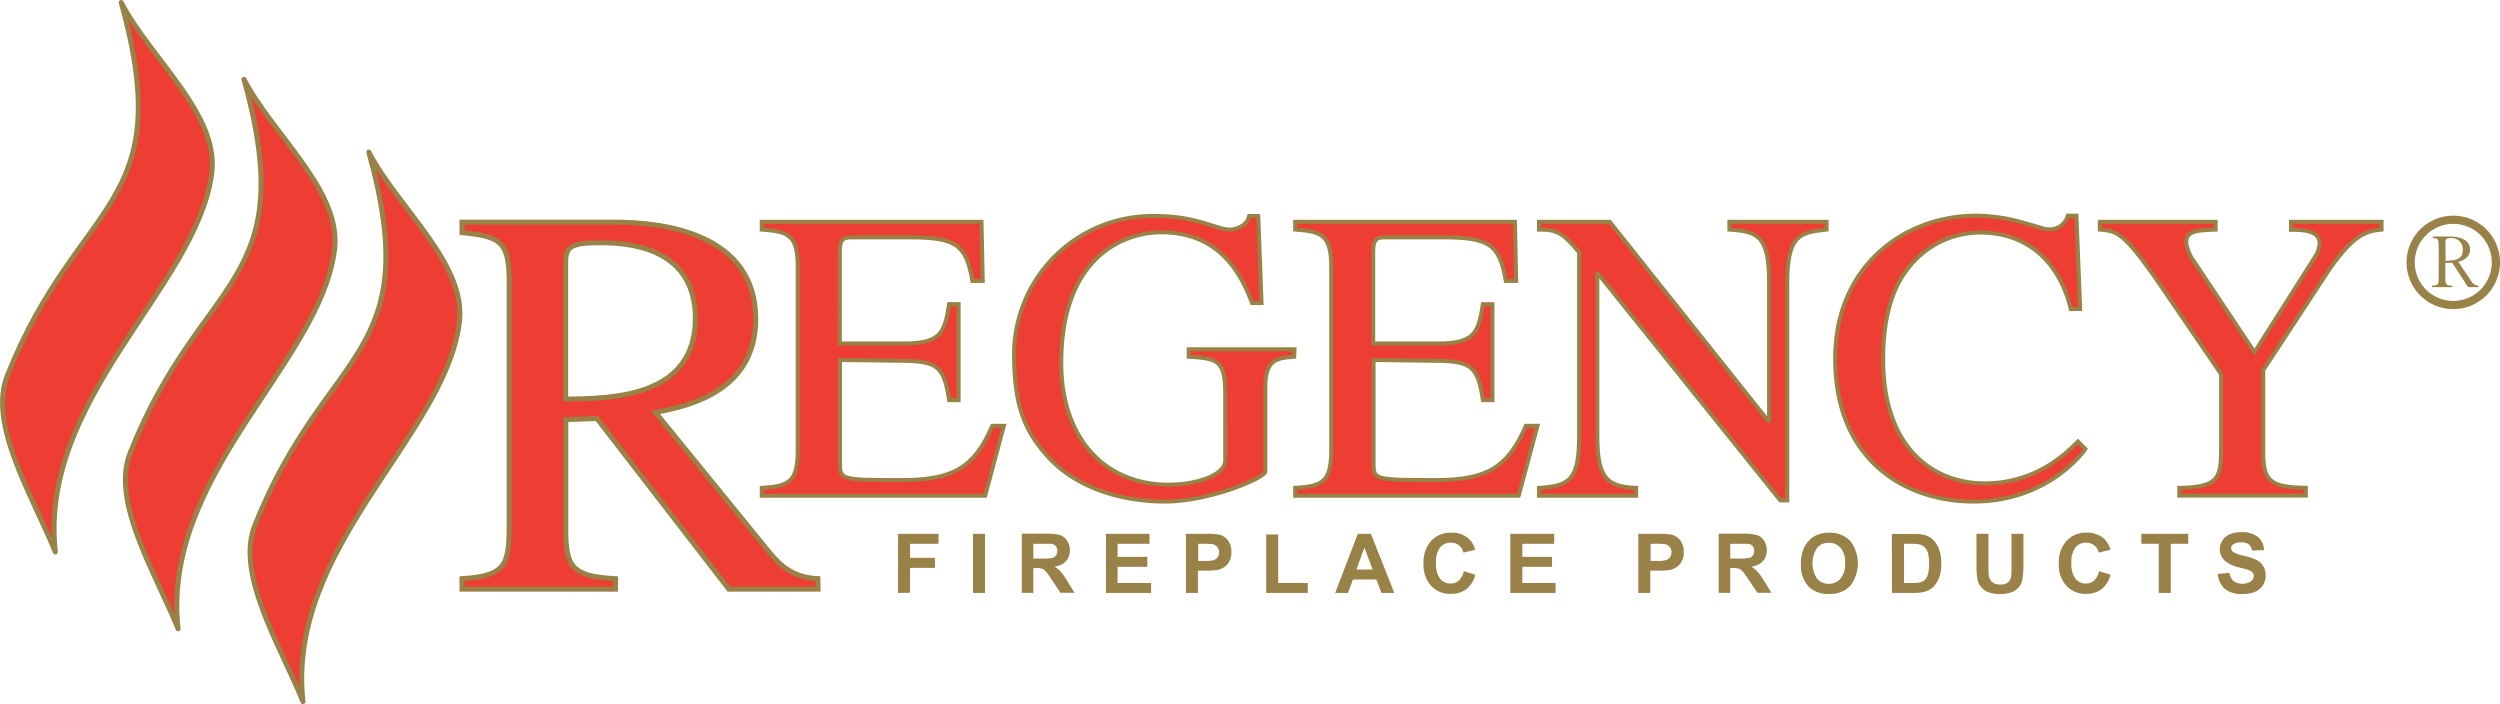
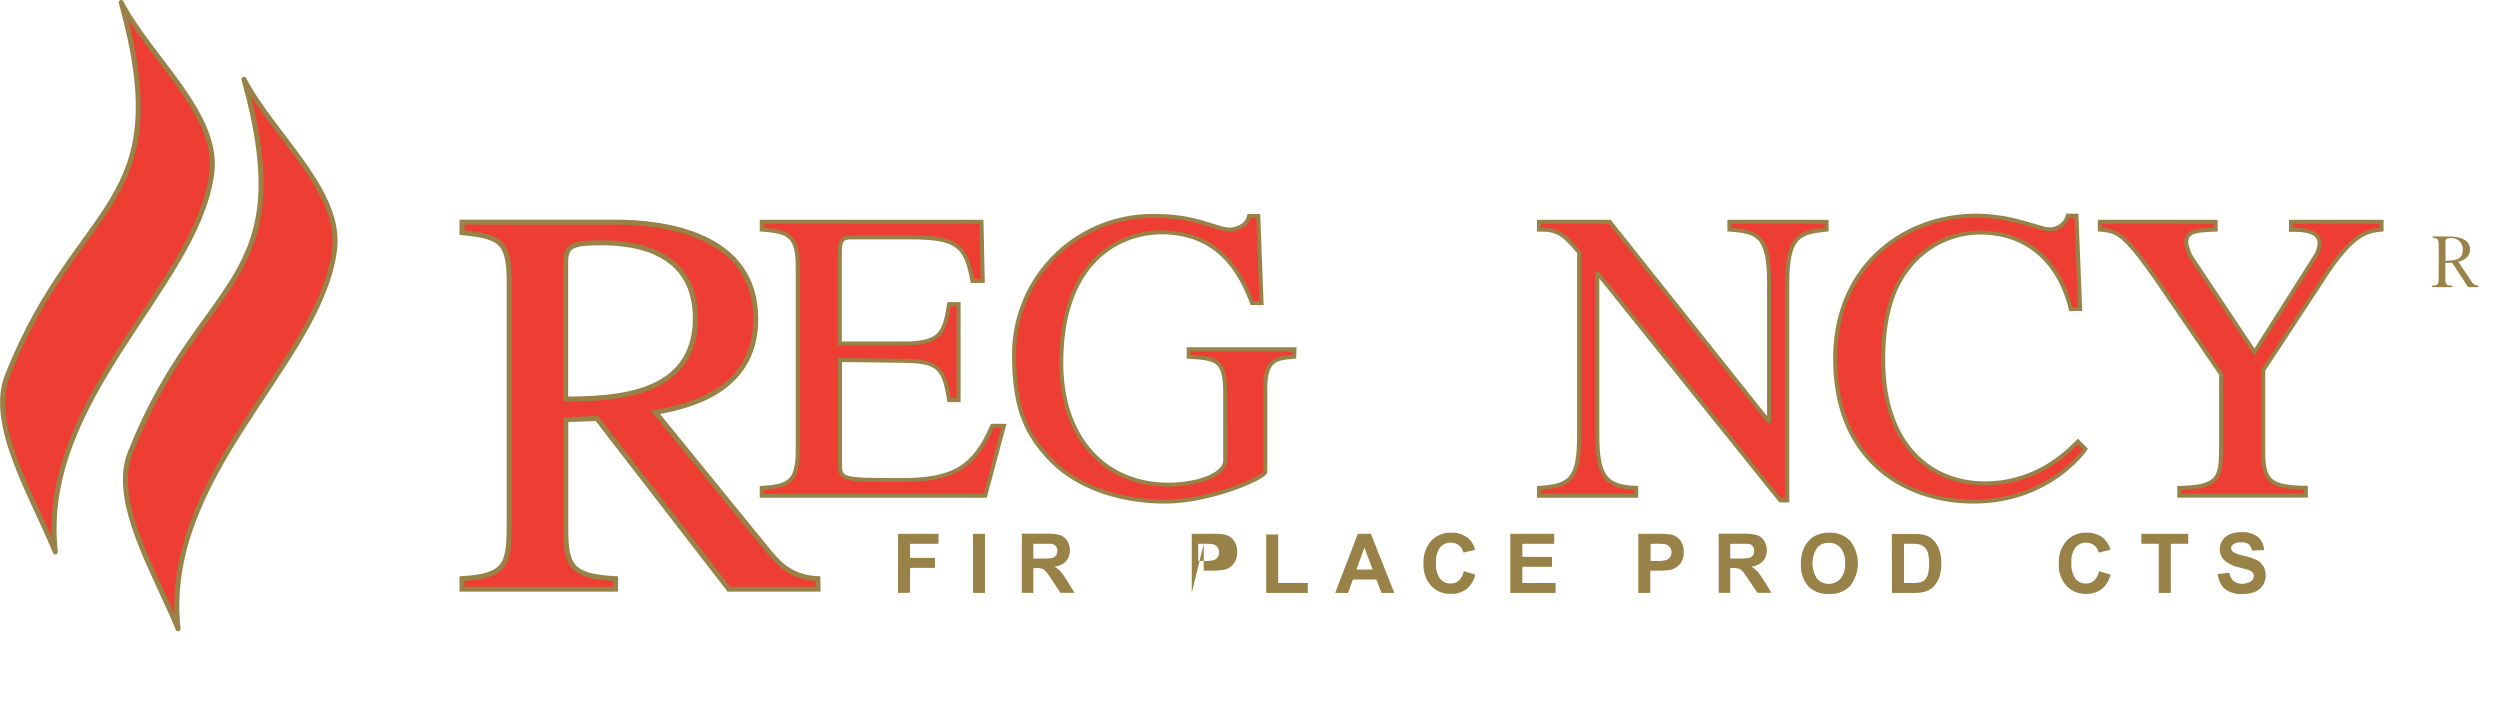
<svg xmlns="http://www.w3.org/2000/svg" id="Layer_1" data-name="Layer 1" width="401.78" height="113.15" viewBox="0 0 401.78 113.15">
  <g>
    <path d="M8.89,88.71C5.09,79.43-2,68.06,1.23,60.23,12.65,31.63,28.7,33.64,19.48.4c4.84,9.25,16,18.16,14.51,27.75-2.56,18.05-27.8,36-25.1,60.56Z" fill="#ee3e33" stroke="#998247" stroke-linecap="round" stroke-linejoin="round" stroke-width="0.8" />
-     <path d="M48.69,112.75c-3.8-9.28-10.93-20.66-7.67-28.48,11.43-28.61,27.47-26.6,18.25-59.83,4.84,9.24,16,18.15,14.51,27.75-2.56,18.06-27.79,36-25.09,60.56Z" fill="#ee3e33" stroke="#998247" stroke-linecap="round" stroke-linejoin="round" stroke-width="0.8" />
    <path d="M28.62,101.05C24.82,91.77,17.7,80.4,21,72.58,32.39,44,48.43,46,39.21,12.74,44.05,22,55.2,30.9,53.72,40.49c-2.56,18.06-27.8,36-25.1,60.56Z" fill="#ee3e33" stroke="#998247" stroke-linecap="round" stroke-linejoin="round" stroke-width="0.8" />
    <path d="M90.91,42.23c0-2.59.8-3.21,5.52-3.21,3.66,0,15.32.27,15.32,12.12,0,12.73-13.36,12.91-20.84,13ZM131.44,93c-3.65-.18-5.79-1.78-7.75-4.19L105.34,66.28c4.54-.89,16.12-3,16.12-15,0-13.71-14.69-15.58-22.62-15.58H74.25v1.69c6.24.62,7.58,1.42,7.58,8V84c0,6.68-.36,8.55-7.58,9v1.69H98.93V93c-7.13-.36-8-2-8-8V67.44l5-.18,21.2,27.43h14.34Z" fill="#ee3e33" stroke="#998247" stroke-width="0.8" />
    <path d="M158.33,79.67H122.42V78.41c4.25-.27,5.78-.86,5.78-6V42.89c0-5.25-1.59-5.65-5.78-6V35.64h35.32l.2,9.51h-1.67c-1-5.92-2.72-7-10.11-7h-9c-1.39,0-2.19,0-2.19,2.26V55.2h10.24c5.92,0,6.59-1.6,7.32-6.32h1.53V64.31h-1.53c-.8-5.32-1.8-6.25-7.32-6.32L135,57.86V74.35c0,2.73,0,2.8,9.91,2.8,8.31,0,11.64-2,14.57-8.72h1.86Z" fill="#ee3e33" stroke="#998247" stroke-width="0.64" />
    <path d="M208,57.33c-2.92.26-4.65.39-4.65,5.12V75.82c0,.93-8.85,4.79-16.16,4.79-6.59,0-14-2-18.7-7.12-3.52-3.86-5.52-7.78-5.52-16.5a22.25,22.25,0,0,1,22.75-22.28c6.72,0,9.78,2.19,11.91,2.19.53,0,2.73-.33,3.12-2.19h1.47l.53,14h-1.53c-1.8-4.78-5.25-11.37-14.57-11.37-6.32,0-16.09,4.19-16.09,21,0,12,6.91,19.55,17.22,19.55,4.53,0,9.12-1.52,9.12-3.92V63.25c0-5.53-1.33-5.59-5.86-5.92v-1.2h17Z" fill="#ee3e33" stroke="#998247" stroke-width="0.64" />
-     <path d="M244.07,79.67H208.15V78.41c4.26-.27,5.79-.86,5.79-6V42.89c0-5.25-1.6-5.65-5.79-6V35.64h35.32l.2,9.51H242c-1-5.92-2.73-7-10.11-7h-9c-1.4,0-2.2,0-2.2,2.26V55.2H231c5.92,0,6.58-1.6,7.32-6.32h1.53V64.31h-1.53c-.8-5.32-1.8-6.25-7.32-6.32l-10.25-.13V74.35c0,2.73,0,2.8,9.92,2.8,8.31,0,11.64-2,14.56-8.72h1.87Z" fill="#ee3e33" stroke="#998247" stroke-width="0.64" />
    <path d="M293.56,36.9c-4.19.47-6.32.74-6.32,8.52v35h-1.13L256.84,44h-.13V69.9c0,6.85,1.4,8.31,6.25,8.51v1.26H247.33V78.41c5.06-.33,6.45-1.33,6.45-8.51V40.56c-2.72-3.32-3.79-3.66-6.45-3.66V35.64H258.7l25.48,32h.13V45.42c0-7.65-1.86-8.18-6.38-8.52V35.64h15.63Z" fill="#ee3e33" stroke="#998247" stroke-width="0.64" />
    <path d="M332.8,49.68c-1.66-7-6.45-12.31-14.63-12.31a14.67,14.67,0,0,0-10,4.06c-2.59,2.53-5.52,6.78-5.52,16.36,0,14.1,7.92,19.89,16.3,19.89,8.18,0,13-4.72,15-6.72l1.2,1.2c-.07.13-5.79,8.45-18,8.45-10.71,0-22.22-6.39-22.22-23,0-14.9,11.18-22.95,22.62-22.95,5.92,0,10.24,2.19,11.71,2.19a3,3,0,0,0,3.06-2.19h1.39l.6,15Z" fill="#ee3e33" stroke="#998247" stroke-width="0.64" />
    <path d="M382.75,36.9c-2.39.27-4.58.54-9.17,7.59l-9.85,15v12.9c0,4.79.87,5.92,6.85,6v1.26H350.23V78.41c6.52-.13,6.72-1.66,6.72-6.72V60.12l-8.72-12.77c-6.78-10-7.78-10.18-10.77-10.45V35.64h18.62V36.9c-3.06.14-4.72.2-4.72,2.07a6.27,6.27,0,0,0,1.13,2.86l9.84,14.76,9.52-15a4.7,4.7,0,0,0,.93-2.46c0-2.06-2.53-2.2-4.59-2.2V35.64h14.56Z" fill="#ee3e33" stroke="#998247" stroke-width="0.64" />
    <path d="M144.33,95.29v-9.5h6.5v1.6h-4.57v2.27h4v1.6h-4v4Z" fill="#998247" />
    <path d="M156.37,95.29v-9.5h1.93v9.5Z" fill="#998247" />
    <path d="M166.07,87.39h1.49c.77,0,1.24,0,1.39,0a1.19,1.19,0,0,1,.72.37,1.13,1.13,0,0,1,.25.77,1.21,1.21,0,0,1-.19.71,1.06,1.06,0,0,1-.53.4,7.1,7.1,0,0,1-1.72.12h-1.41Zm0,7.9v-4h.39a3.16,3.16,0,0,1,1,.11,1.35,1.35,0,0,1,.58.4,12.57,12.57,0,0,1,1,1.39l1.39,2.08h2.26l-1.15-1.86a11.33,11.33,0,0,0-1.08-1.55,4.76,4.76,0,0,0-1-.8,3,3,0,0,0,1.86-.87,2.56,2.56,0,0,0,.62-1.76,2.81,2.81,0,0,0-.41-1.5,2.24,2.24,0,0,0-1.11-.91,6.89,6.89,0,0,0-2.2-.25h-4v9.5Z" fill="#998247" />
-     <path d="M177.74,95.29v-9.5h7v1.6h-5.13v2.1h4.78v1.6h-4.78v2.6H185v1.6Z" fill="#998247" />
-     <path d="M193.45,87.39a10,10,0,0,1,1.38.06,1.32,1.32,0,0,1,.78.43,1.26,1.26,0,0,1,.31.86A1.26,1.26,0,0,1,195.1,90a5,5,0,0,1-1.53.15h-1V87.39Zm-.93,7.9V91.71h1.25a11.26,11.26,0,0,0,2-.13,3,3,0,0,0,1-.45,2.58,2.58,0,0,0,.81-.94,3,3,0,0,0,.32-1.48,3,3,0,0,0-.55-1.85,2.5,2.5,0,0,0-1.37-.93,11.76,11.76,0,0,0-2.29-.14h-3.09v9.5Z" fill="#998247" />
+     <path d="M193.45,87.39a10,10,0,0,1,1.38.06,1.32,1.32,0,0,1,.78.43,1.26,1.26,0,0,1,.31.86A1.26,1.26,0,0,1,195.1,90a5,5,0,0,1-1.53.15h-1V87.39ZV91.71h1.25a11.26,11.26,0,0,0,2-.13,3,3,0,0,0,1-.45,2.58,2.58,0,0,0,.81-.94,3,3,0,0,0,.32-1.48,3,3,0,0,0-.55-1.85,2.5,2.5,0,0,0-1.37-.93,11.76,11.76,0,0,0-2.29-.14h-3.09v9.5Z" fill="#998247" />
    <path d="M203.5,95.29v-9.4h1.92v7.8h4.75v1.6Z" fill="#998247" />
    <path d="M218,91.54,219.27,88l1.33,3.53Zm2.32-5.75h-2.1l-3.64,9.5h2.07l.77-2.15h3.78l.82,2.15h2.06Z" fill="#998247" />
    <path d="M235.25,91.79l1.85.57a4.23,4.23,0,0,1-1.43,2.32,4,4,0,0,1-2.53.76A4.1,4.1,0,0,1,230,94.15a4.93,4.93,0,0,1-1.22-3.54A5.16,5.16,0,0,1,230,86.93a4.21,4.21,0,0,1,3.23-1.32,4,4,0,0,1,2.85,1,3.82,3.82,0,0,1,1,1.75l-1.9.45a2,2,0,0,0-2-1.6,2.18,2.18,0,0,0-1.73.76,3.74,3.74,0,0,0-.66,2.47,4,4,0,0,0,.65,2.57,2.12,2.12,0,0,0,1.7.77,1.92,1.92,0,0,0,1.33-.49A2.85,2.85,0,0,0,235.25,91.79Z" fill="#998247" />
    <path d="M242.73,95.29v-9.5h7.05v1.6h-5.12v2.1h4.77v1.6h-4.77v2.6H250v1.6Z" fill="#998247" />
    <path d="M266.15,87.39a10.15,10.15,0,0,1,1.39.06,1.32,1.32,0,0,1,.77.43,1.26,1.26,0,0,1,.31.86A1.26,1.26,0,0,1,267.8,90a5,5,0,0,1-1.53.15h-1V87.39Zm-.93,7.9V91.71h1.25a11.26,11.26,0,0,0,2-.13,3,3,0,0,0,1-.45,2.58,2.58,0,0,0,.81-.94,3,3,0,0,0,.32-1.48,3,3,0,0,0-.55-1.85,2.5,2.5,0,0,0-1.37-.93,11.76,11.76,0,0,0-2.29-.14h-3.09v9.5Z" fill="#998247" />
    <path d="M278.07,87.39h1.49c.77,0,1.24,0,1.39,0a1.19,1.19,0,0,1,.72.37,1.13,1.13,0,0,1,.25.77,1.21,1.21,0,0,1-.19.71,1.06,1.06,0,0,1-.53.4,7.1,7.1,0,0,1-1.72.12h-1.41Zm0,7.9v-4h.39a3.2,3.2,0,0,1,1,.11,1.41,1.41,0,0,1,.58.4,12.57,12.57,0,0,1,1,1.39l1.39,2.08h2.26l-1.15-1.86a12.32,12.32,0,0,0-1.08-1.55,4.76,4.76,0,0,0-1-.8,3,3,0,0,0,1.86-.87,2.56,2.56,0,0,0,.62-1.76,2.73,2.73,0,0,0-.42-1.5,2.17,2.17,0,0,0-1.1-.91,6.92,6.92,0,0,0-2.21-.25h-4v9.5Z" fill="#998247" />
    <path d="M292,88.06a2.42,2.42,0,0,1,1.91-.82,2.4,2.4,0,0,1,1.9.81,3.61,3.61,0,0,1,.72,2.46,3.7,3.7,0,0,1-.73,2.49,2.55,2.55,0,0,1-3.78,0,4.54,4.54,0,0,1,0-4.94Zm-1.45,6.11A4.49,4.49,0,0,0,294,95.46a4.42,4.42,0,0,0,3.34-1.3,5.89,5.89,0,0,0,0-7.24,4.46,4.46,0,0,0-3.36-1.31,5.19,5.19,0,0,0-2,.38,3.62,3.62,0,0,0-1.23.86,4.39,4.39,0,0,0-.88,1.3,6.1,6.1,0,0,0-.44,2.45A5,5,0,0,0,290.58,94.17Z" fill="#998247" />
    <path d="M306.84,87.39a8.73,8.73,0,0,1,1.57.09,1.88,1.88,0,0,1,.89.45,2.16,2.16,0,0,1,.54.92,5.68,5.68,0,0,1,.19,1.69,6.15,6.15,0,0,1-.19,1.74,2,2,0,0,1-.5.92,1.77,1.77,0,0,1-.77.4,5.32,5.32,0,0,1-1.16.09H306v-6.3Zm-2.78,7.9h3.6a6,6,0,0,0,1.7-.2,3.39,3.39,0,0,0,1.34-.76,4.26,4.26,0,0,0,1-1.68,6.38,6.38,0,0,0,.29-2,7.27,7.27,0,0,0-.31-2.25,4.23,4.23,0,0,0-.91-1.54,3.2,3.2,0,0,0-1.43-.87,6.81,6.81,0,0,0-1.8-.18h-3.5Z" fill="#998247" />
-     <path d="M317.64,85.79h1.93V91a10.38,10.38,0,0,0,.07,1.59,1.53,1.53,0,0,0,.58,1,2,2,0,0,0,1.25.35,1.91,1.91,0,0,0,1.22-.33,1.35,1.35,0,0,0,.5-.83,11.86,11.86,0,0,0,.08-1.62V85.79h1.92v5A13.24,13.24,0,0,1,325,93.2a2.74,2.74,0,0,1-.57,1.2,2.9,2.9,0,0,1-1.12.77,4.65,4.65,0,0,1-1.82.29,5.18,5.18,0,0,1-2-.31,2.88,2.88,0,0,1-1.11-.82,2.7,2.7,0,0,1-.54-1,12,12,0,0,1-.19-2.42Z" fill="#998247" />
    <path d="M337.33,91.79l1.85.57a4.12,4.12,0,0,1-1.43,2.32,4,4,0,0,1-2.53.76,4.13,4.13,0,0,1-3.12-1.29,5,5,0,0,1-1.22-3.54,5.16,5.16,0,0,1,1.23-3.68,4.2,4.2,0,0,1,3.23-1.32,4,4,0,0,1,2.84,1,3.83,3.83,0,0,1,1,1.75l-1.9.45a2,2,0,0,0-2-1.6,2.16,2.16,0,0,0-1.72.76,3.74,3.74,0,0,0-.66,2.47,4,4,0,0,0,.65,2.57,2.09,2.09,0,0,0,1.7.77,1.91,1.91,0,0,0,1.32-.49A2.78,2.78,0,0,0,337.33,91.79Z" fill="#998247" />
    <path d="M346.94,95.29v-7.9h-2.8v-1.6h7.53v1.6h-2.8v7.9Z" fill="#998247" />
    <path d="M356.43,92.24l1.87-.18a2.24,2.24,0,0,0,.69,1.35,2.54,2.54,0,0,0,2.77,0,1.16,1.16,0,0,0,.47-.9A.83.83,0,0,0,362,92a1.48,1.48,0,0,0-.69-.41q-.33-.12-1.53-.42a5.35,5.35,0,0,1-2.16-1,2.54,2.54,0,0,1-.46-3.3,2.57,2.57,0,0,1,1.18-1,4.59,4.59,0,0,1,1.87-.34,4,4,0,0,1,2.69.79,2.77,2.77,0,0,1,.95,2.09l-1.93.07a1.59,1.59,0,0,0-.52-1,1.91,1.91,0,0,0-1.22-.32,2.16,2.16,0,0,0-1.3.34.72.72,0,0,0-.31.6.75.75,0,0,0,.29.58,5.06,5.06,0,0,0,1.76.64,9.8,9.8,0,0,1,2.07.69,2.76,2.76,0,0,1,1.06,1,2.84,2.84,0,0,1,.37,1.51,2.79,2.79,0,0,1-.45,1.53,2.76,2.76,0,0,1-1.28,1.07,5.43,5.43,0,0,1-2.07.34,4.16,4.16,0,0,1-2.77-.82A3.56,3.56,0,0,1,356.43,92.24Z" fill="#998247" />
  </g>
  <g>
    <path d="M390.85,45.9c.92,0,1.08-.18,1.07-1.16,0-1.9.05-3.52,0-5.32,0-1-.15-1.16-.94-1.16V38h2.5c2.07,0,3.48.63,3.48,2.11s-1.53,1.86-1.9,1.95l2.12,3.13a1.28,1.28,0,0,0,1.11.71v.25h-1.43c-.11,0-.24,0-.52-.48l-2.23-3.43H393v2.5c0,1,.16,1.16,1.13,1.16v.25h-3.3Zm2.18-4c2,0,2.78-.39,2.77-1.85a1.78,1.78,0,0,0-1.93-1.78c-.72,0-.85.16-.85.68Z" fill="#998247" />
-     <path d="M401.12,42.17a6.85,6.85,0,1,1-6.86-6.85A6.84,6.84,0,0,1,401.12,42.17Z" fill="none" stroke="#998247" stroke-width="1.32" />
  </g>
</svg>